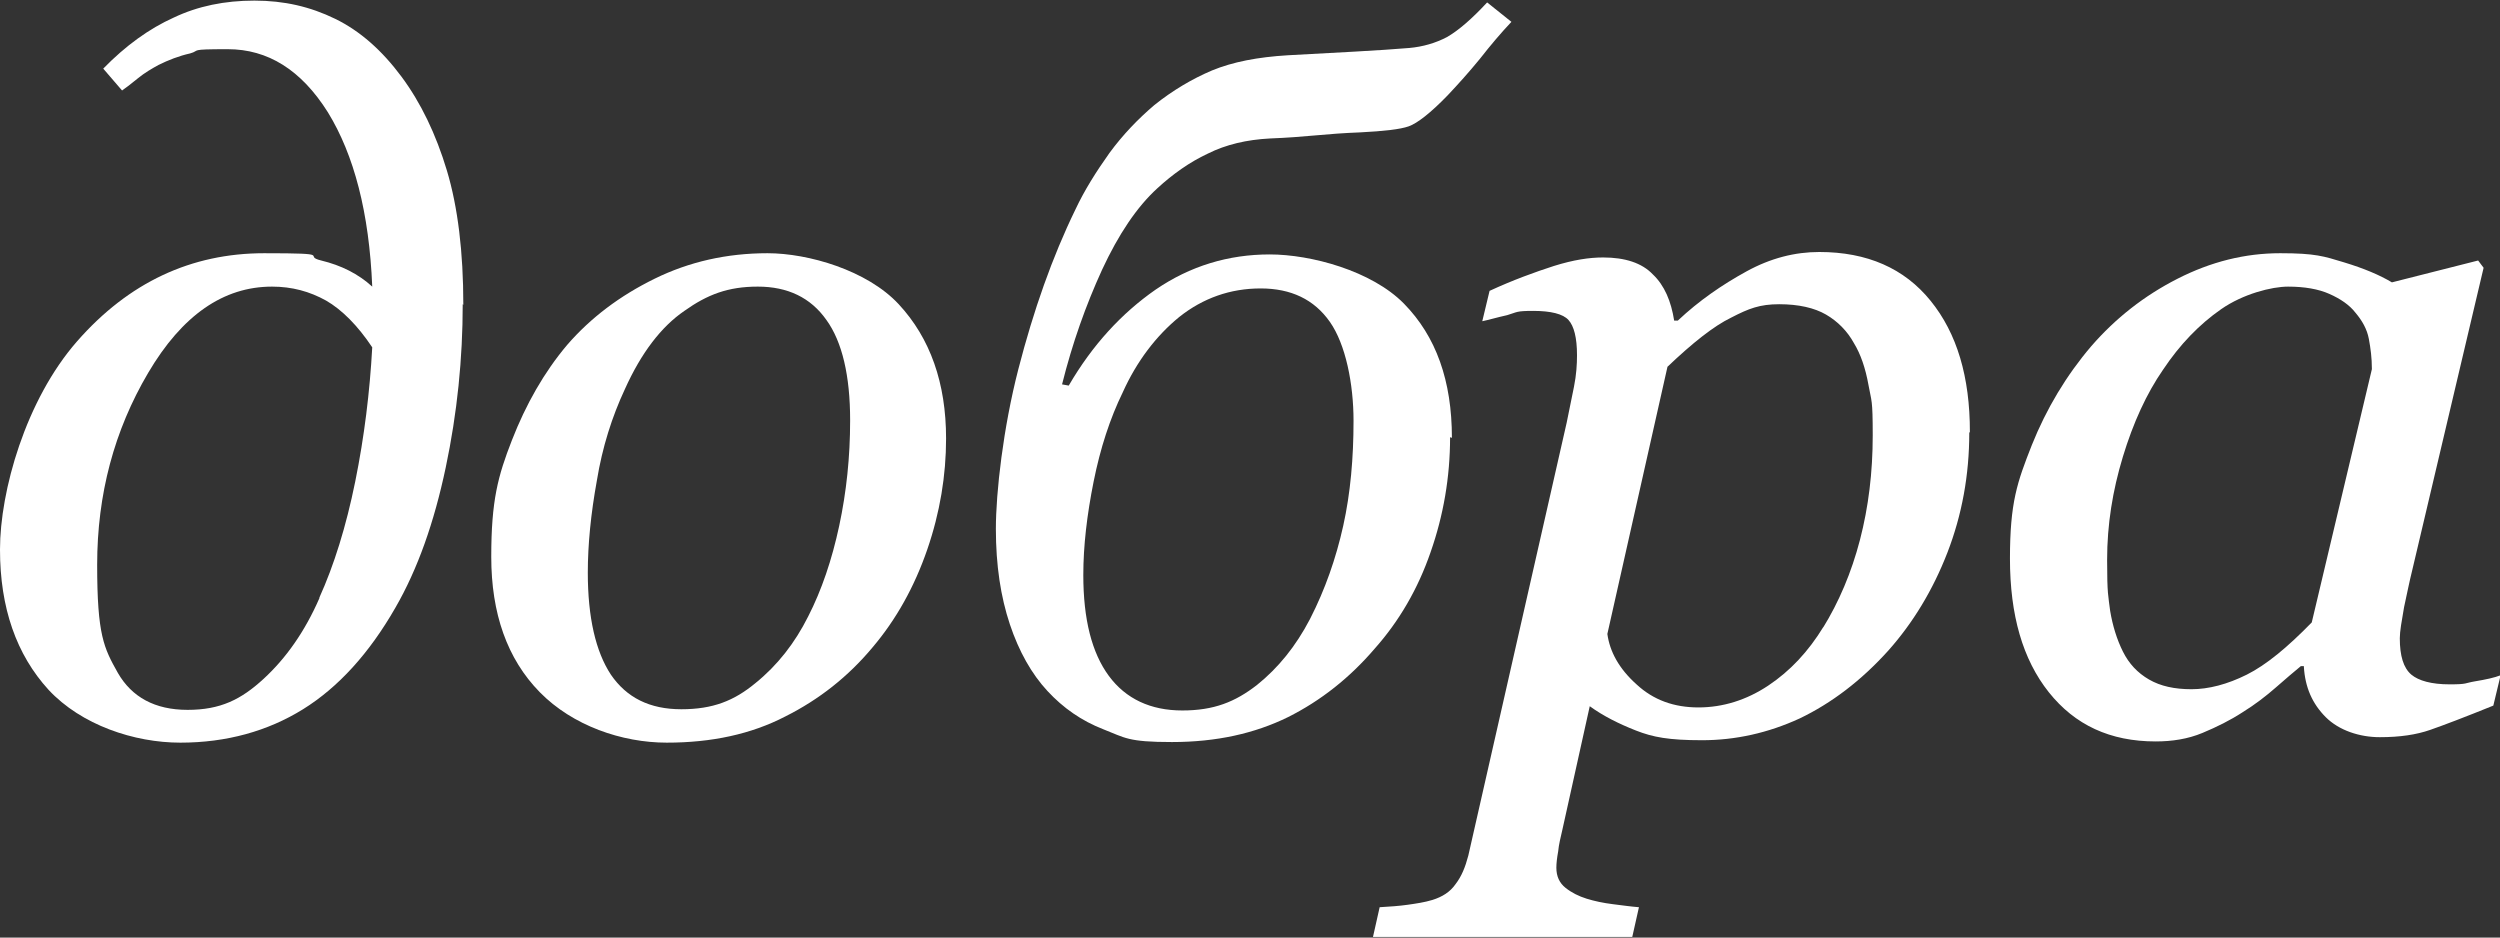
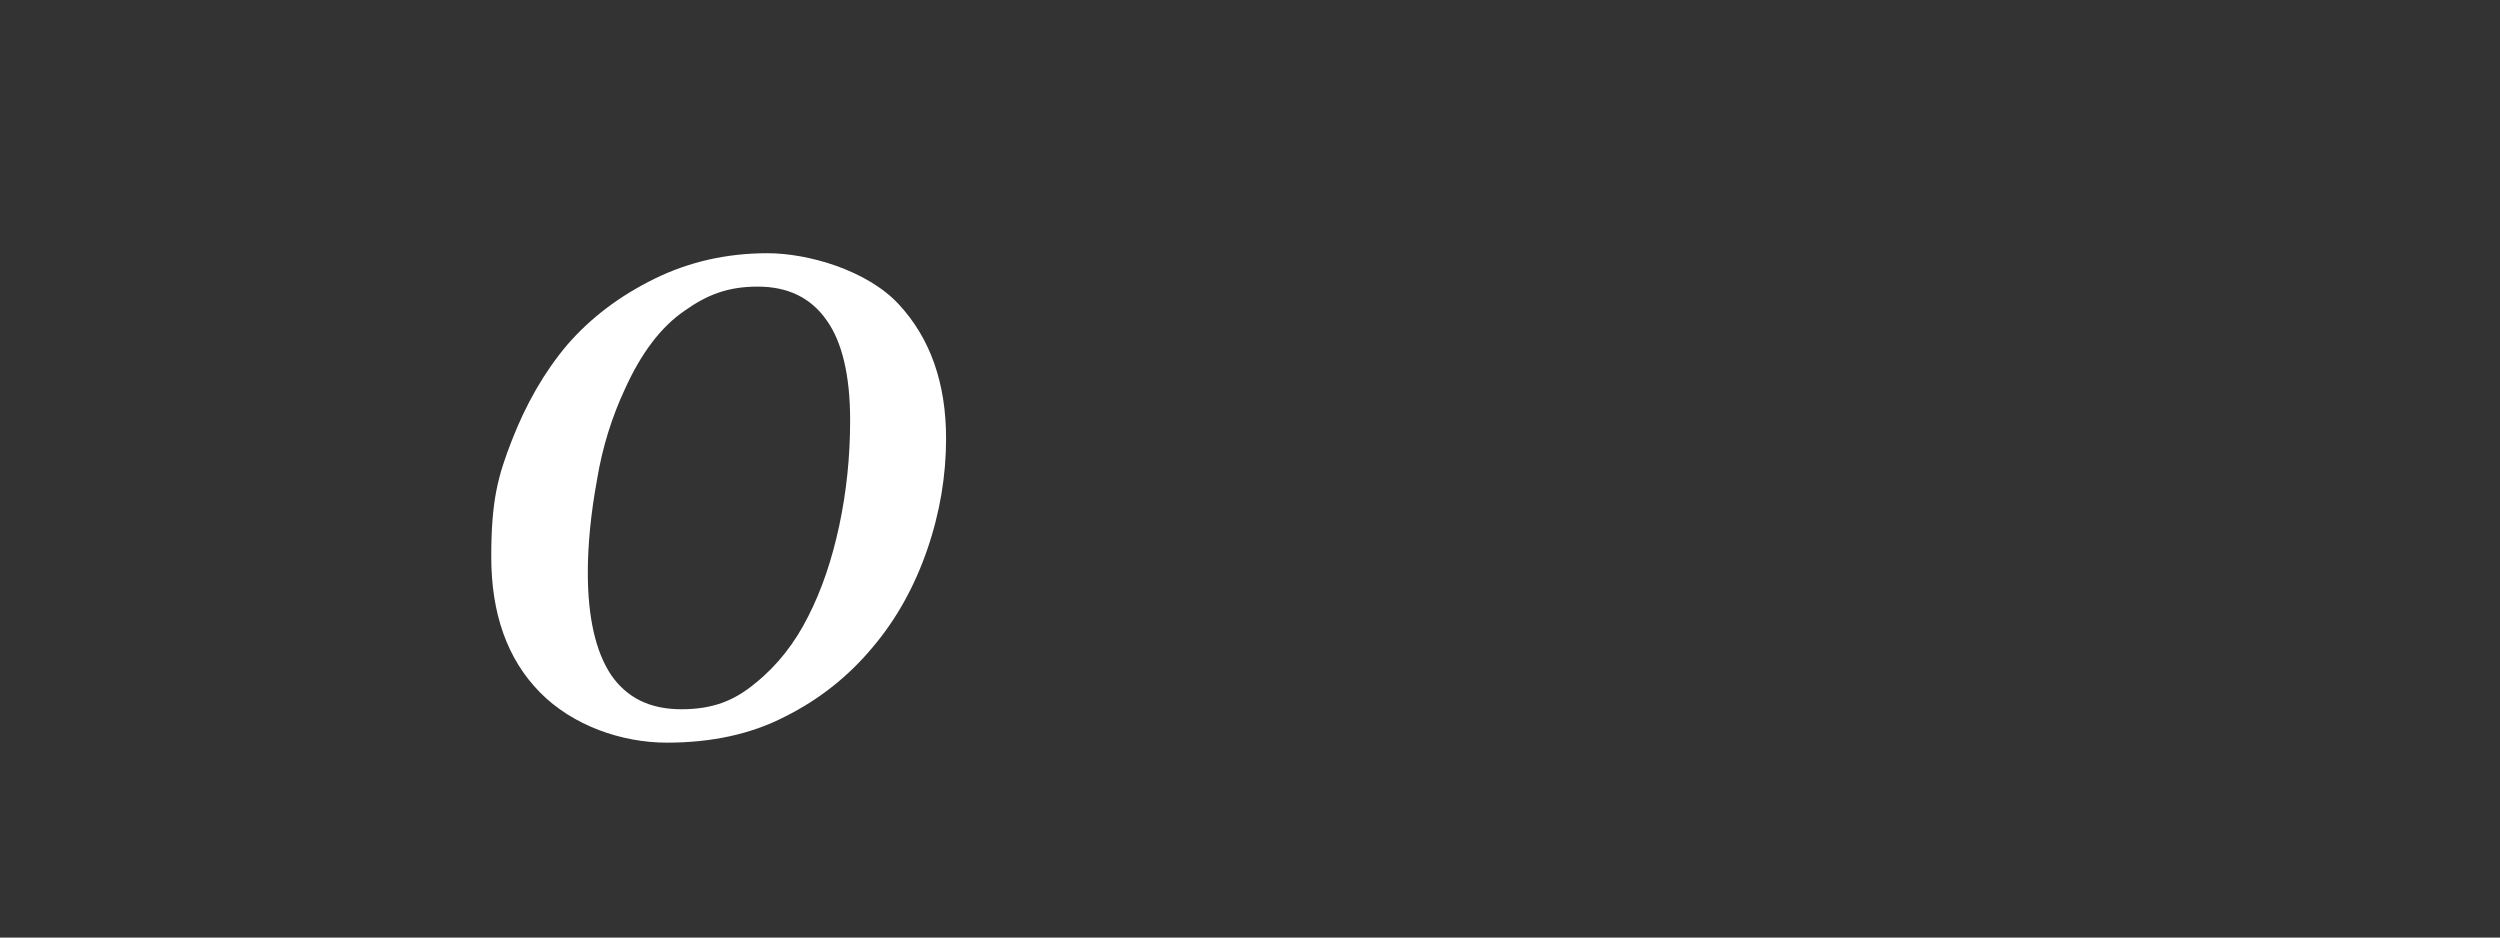
<svg xmlns="http://www.w3.org/2000/svg" id="Layer_1" version="1.1" viewBox="0 0 411.7 154.4">
  <rect x="0" y="0" width="411.7" height="154.4" fill="#333333" stroke="none" />
  <defs>
    <style> .st0 { fill: #fff; } </style>
  </defs>
-   <path class="st0" d="M76.2,50.1c0,8.9-.9,17.9-2.8,26.9-1.9,9-4.6,16.7-8.3,23.1-4.3,7.5-9.4,13.1-15.2,16.7s-12.6,5.5-20.2,5.5-16.3-2.9-21.7-8.7c-5.3-5.8-8-13.5-8-23.1s4.2-24.6,12.7-34.3c8.5-9.7,18.8-14.5,30.8-14.5s6.1.4,9.4,1.2c3.3.8,6.1,2.2,8.4,4.3-.5-12.2-3-21.7-7.3-28.7-4.4-7-9.9-10.4-16.5-10.4s-4.4.2-6.2.7c-1.8.4-3.6,1.1-5.2,1.9-1.1.6-2.3,1.3-3.4,2.2-1.1.9-2,1.6-2.6,2l-3.1-3.6c3.7-3.8,7.6-6.6,11.6-8.4,4-1.9,8.4-2.8,13.3-2.8s9.2,1,13.3,3,7.7,5.2,10.9,9.5c3.2,4.3,5.7,9.5,7.5,15.5,1.8,6,2.7,13.4,2.7,22.1ZM52.6,98.4c2.4-5.3,4.4-11.7,5.9-19.1,1.5-7.4,2.4-14.8,2.8-22.1-2.4-3.6-5-6.2-7.6-7.7-2.7-1.5-5.6-2.3-8.9-2.3-8,0-14.8,4.7-20.4,14.2-5.6,9.5-8.4,20-8.4,31.6s1.1,13.7,3.4,17.8c2.3,4,6.1,6.1,11.5,6.1s8.8-1.7,12.5-5.1c3.7-3.4,6.8-7.8,9.2-13.3Z" />
  <path class="st0" d="M155.8,72.2c0,6.1-1,12.2-3.1,18.3-2.1,6.1-5.1,11.5-9,16.1-4,4.8-8.8,8.6-14.4,11.4-5.6,2.9-12.1,4.3-19.5,4.3s-15.5-2.8-20.9-8.3-8-13-8-22.3,1.1-13.3,3.4-19.2c2.3-5.9,5.3-11.2,9.1-15.7,3.9-4.5,8.7-8.1,14.4-10.9,5.7-2.8,11.9-4.2,18.6-4.2s16.4,2.8,21.6,8.4c5.2,5.6,7.8,13,7.8,22.1ZM140,69.2c0-7.3-1.3-12.9-3.9-16.5-2.6-3.7-6.4-5.5-11.3-5.5s-8.3,1.3-12.1,4c-3.8,2.6-7.1,6.9-9.8,12.9-2.1,4.5-3.7,9.5-4.6,15-1,5.5-1.5,10.6-1.5,15.2,0,7.4,1.3,13,3.8,16.8,2.6,3.8,6.4,5.7,11.6,5.7s8.7-1.4,12.2-4.3c3.6-2.9,6.5-6.6,8.7-11,2.2-4.3,3.9-9.3,5.1-14.9,1.2-5.6,1.8-11.4,1.8-17.3Z" />
-   <path class="st0" d="M238.8,72c0,6.6-1.1,12.9-3.2,18.9-2.1,6.1-5.2,11.4-9.2,15.9-4.1,4.8-8.9,8.6-14.3,11.3-5.5,2.7-11.8,4.1-19.1,4.1s-7.7-.7-11.3-2.1c-3.6-1.4-6.6-3.5-9.2-6.3-2.6-2.8-4.7-6.5-6.2-11-1.5-4.5-2.3-9.7-2.3-15.7s1.2-16.6,3.7-26.3c2.5-9.7,5.6-18.5,9.4-26.3,1.5-3.2,3.4-6.2,5.6-9.3,2.2-3,4.7-5.6,7.4-7.9,3-2.4,6.2-4.3,9.5-5.7,3.4-1.4,7.5-2.2,12.5-2.5,3.7-.2,7.4-.4,11-.6,3.6-.2,6.6-.4,9-.6,2.2-.2,4.3-.8,6.2-1.8,1.9-1.1,4.1-3,6.6-5.7l4,3.2c-1.7,1.8-3.4,3.8-5.2,6.1-1.8,2.2-3.6,4.2-5.3,6-2.8,2.9-5,4.6-6.4,5.1-1.4.5-4.1.8-8,1-2.7.1-5.2.3-7.4.5-2.2.2-4.7.4-7.4.5-3.9.2-7.3,1-10.3,2.5-3,1.4-5.8,3.4-8.3,5.7-3.4,3.1-6.4,7.6-9.1,13.4-2.7,5.9-4.9,12.1-6.6,18.9l1.1.2c3.9-6.7,8.7-11.9,14.3-15.8,5.7-3.9,12-5.8,18.8-5.8s16.8,2.7,22.1,8.1c5.3,5.4,7.9,12.7,7.9,22.1ZM215.8,101.8c2.4-4.7,4.2-9.8,5.4-15.2s1.7-11.2,1.7-17.3-1.3-12.6-3.9-16.3c-2.6-3.7-6.4-5.5-11.4-5.5s-9.5,1.6-13.4,4.7c-3.8,3.1-7,7.3-9.3,12.4-2.1,4.3-3.7,9.2-4.8,14.7-1.1,5.5-1.7,10.6-1.7,15.4,0,7.3,1.4,12.8,4.2,16.6,2.8,3.8,6.9,5.7,12.1,5.7s8.7-1.4,12.3-4.2c3.5-2.8,6.4-6.4,8.7-10.8Z" />
-   <path class="st0" d="M324.3,71.3c0,6.9-1.2,13.5-3.6,19.7-2.4,6.2-5.7,11.6-9.7,16.1-4.5,5-9.4,8.7-14.6,11.2-5.2,2.4-10.6,3.6-16.1,3.6s-8.1-.5-10.9-1.6c-2.8-1.1-5.4-2.4-7.6-4l-4.5,20.3c-.3,1.3-.6,2.5-.7,3.6-.2,1.1-.3,2-.3,2.7,0,1.4.5,2.5,1.5,3.3,1,.8,2.2,1.4,3.5,1.8,1.3.4,2.7.7,4.3.9,1.6.2,3,.4,4.3.5l-1.1,4.9h-42.7l1.1-4.9c1.7-.1,3.2-.2,4.6-.4,1.4-.2,2.8-.4,4.1-.8,1.6-.5,2.9-1.3,3.8-2.6,1-1.3,1.6-2.8,2.1-4.7l16.2-71.3c.4-2,.8-3.9,1.2-5.9s.5-3.7.5-5.2c0-2.9-.5-4.8-1.4-5.8-.9-1-2.9-1.5-5.8-1.5s-2.6.2-4.3.7c-1.8.4-3.1.8-4.1,1l1.2-5c3.9-1.8,7.5-3.1,10.6-4.1,3.2-1,5.8-1.4,8.1-1.4,3.6,0,6.4.9,8.2,2.8,1.9,1.8,3,4.4,3.5,7.6h.6c3.5-3.3,7.3-5.9,11.3-8.1s8-3.2,12-3.2c7.9,0,14,2.7,18.3,8,4.4,5.4,6.5,12.6,6.5,21.6ZM300.2,103.4c2.6-4.2,4.7-9.1,6.1-14.5,1.4-5.4,2.1-11.1,2.1-17.2s-.2-5.5-.7-8.3c-.5-2.8-1.3-5.1-2.4-6.9-1.1-2-2.7-3.6-4.6-4.7s-4.5-1.7-7.7-1.7-5,.7-7.9,2.2c-2.9,1.4-6.4,4.2-10.5,8.1l-9.9,44c.4,2.9,1.9,5.7,4.8,8.3,2.8,2.6,6.2,3.8,10.2,3.8s7.9-1.2,11.5-3.6c3.6-2.4,6.6-5.6,9.1-9.7Z" />
-   <path class="st0" d="M379.4,109.7h-.5c-1.1.9-2.5,2.1-4.1,3.5-1.6,1.4-3.4,2.8-5.5,4.1-2,1.3-4.2,2.4-6.6,3.4s-5,1.4-7.7,1.4c-7.5,0-13.3-2.7-17.6-8.1-4.3-5.4-6.4-12.7-6.4-22s1.2-12.6,3.6-18.7c2.4-6,5.7-11.5,9.8-16.3,4-4.6,8.7-8.3,14.2-11.1,5.5-2.8,11.1-4.2,16.9-4.2s7.2.5,10.5,1.5c3.3,1,5.9,2.1,7.9,3.3l14.2-3.6.9,1.2-11.8,50c-.4,1.6-.8,3.6-1.3,5.9-.4,2.3-.7,4-.7,5.1,0,2.9.6,4.9,1.9,6,1.2,1,3.3,1.6,6.3,1.6s2.4-.2,4.2-.5c1.8-.3,3.2-.6,4.2-1l-1.2,5c-4.7,1.9-8.1,3.2-10.4,4s-5,1.2-8.3,1.2-6.7-1.1-8.9-3.3c-2.2-2.2-3.4-4.9-3.6-8.3ZM390.6,60.7c0-1.7-.2-3.3-.5-4.9s-1.1-3-2.2-4.3c-1-1.3-2.5-2.3-4.3-3.1-1.8-.8-4.1-1.2-6.8-1.2s-7.4,1.2-11,3.7c-3.6,2.5-6.8,5.8-9.6,10-2.7,3.9-4.9,8.7-6.6,14.3-1.7,5.6-2.6,11.2-2.6,17s.2,5.9.5,8.4c.4,2.4,1.1,4.7,2.1,6.7,1,2,2.4,3.5,4.3,4.6s4.2,1.6,7,1.6,5.9-.8,9.1-2.4c3.2-1.6,6.7-4.5,10.7-8.6l9.9-41.7Z" />
</svg>